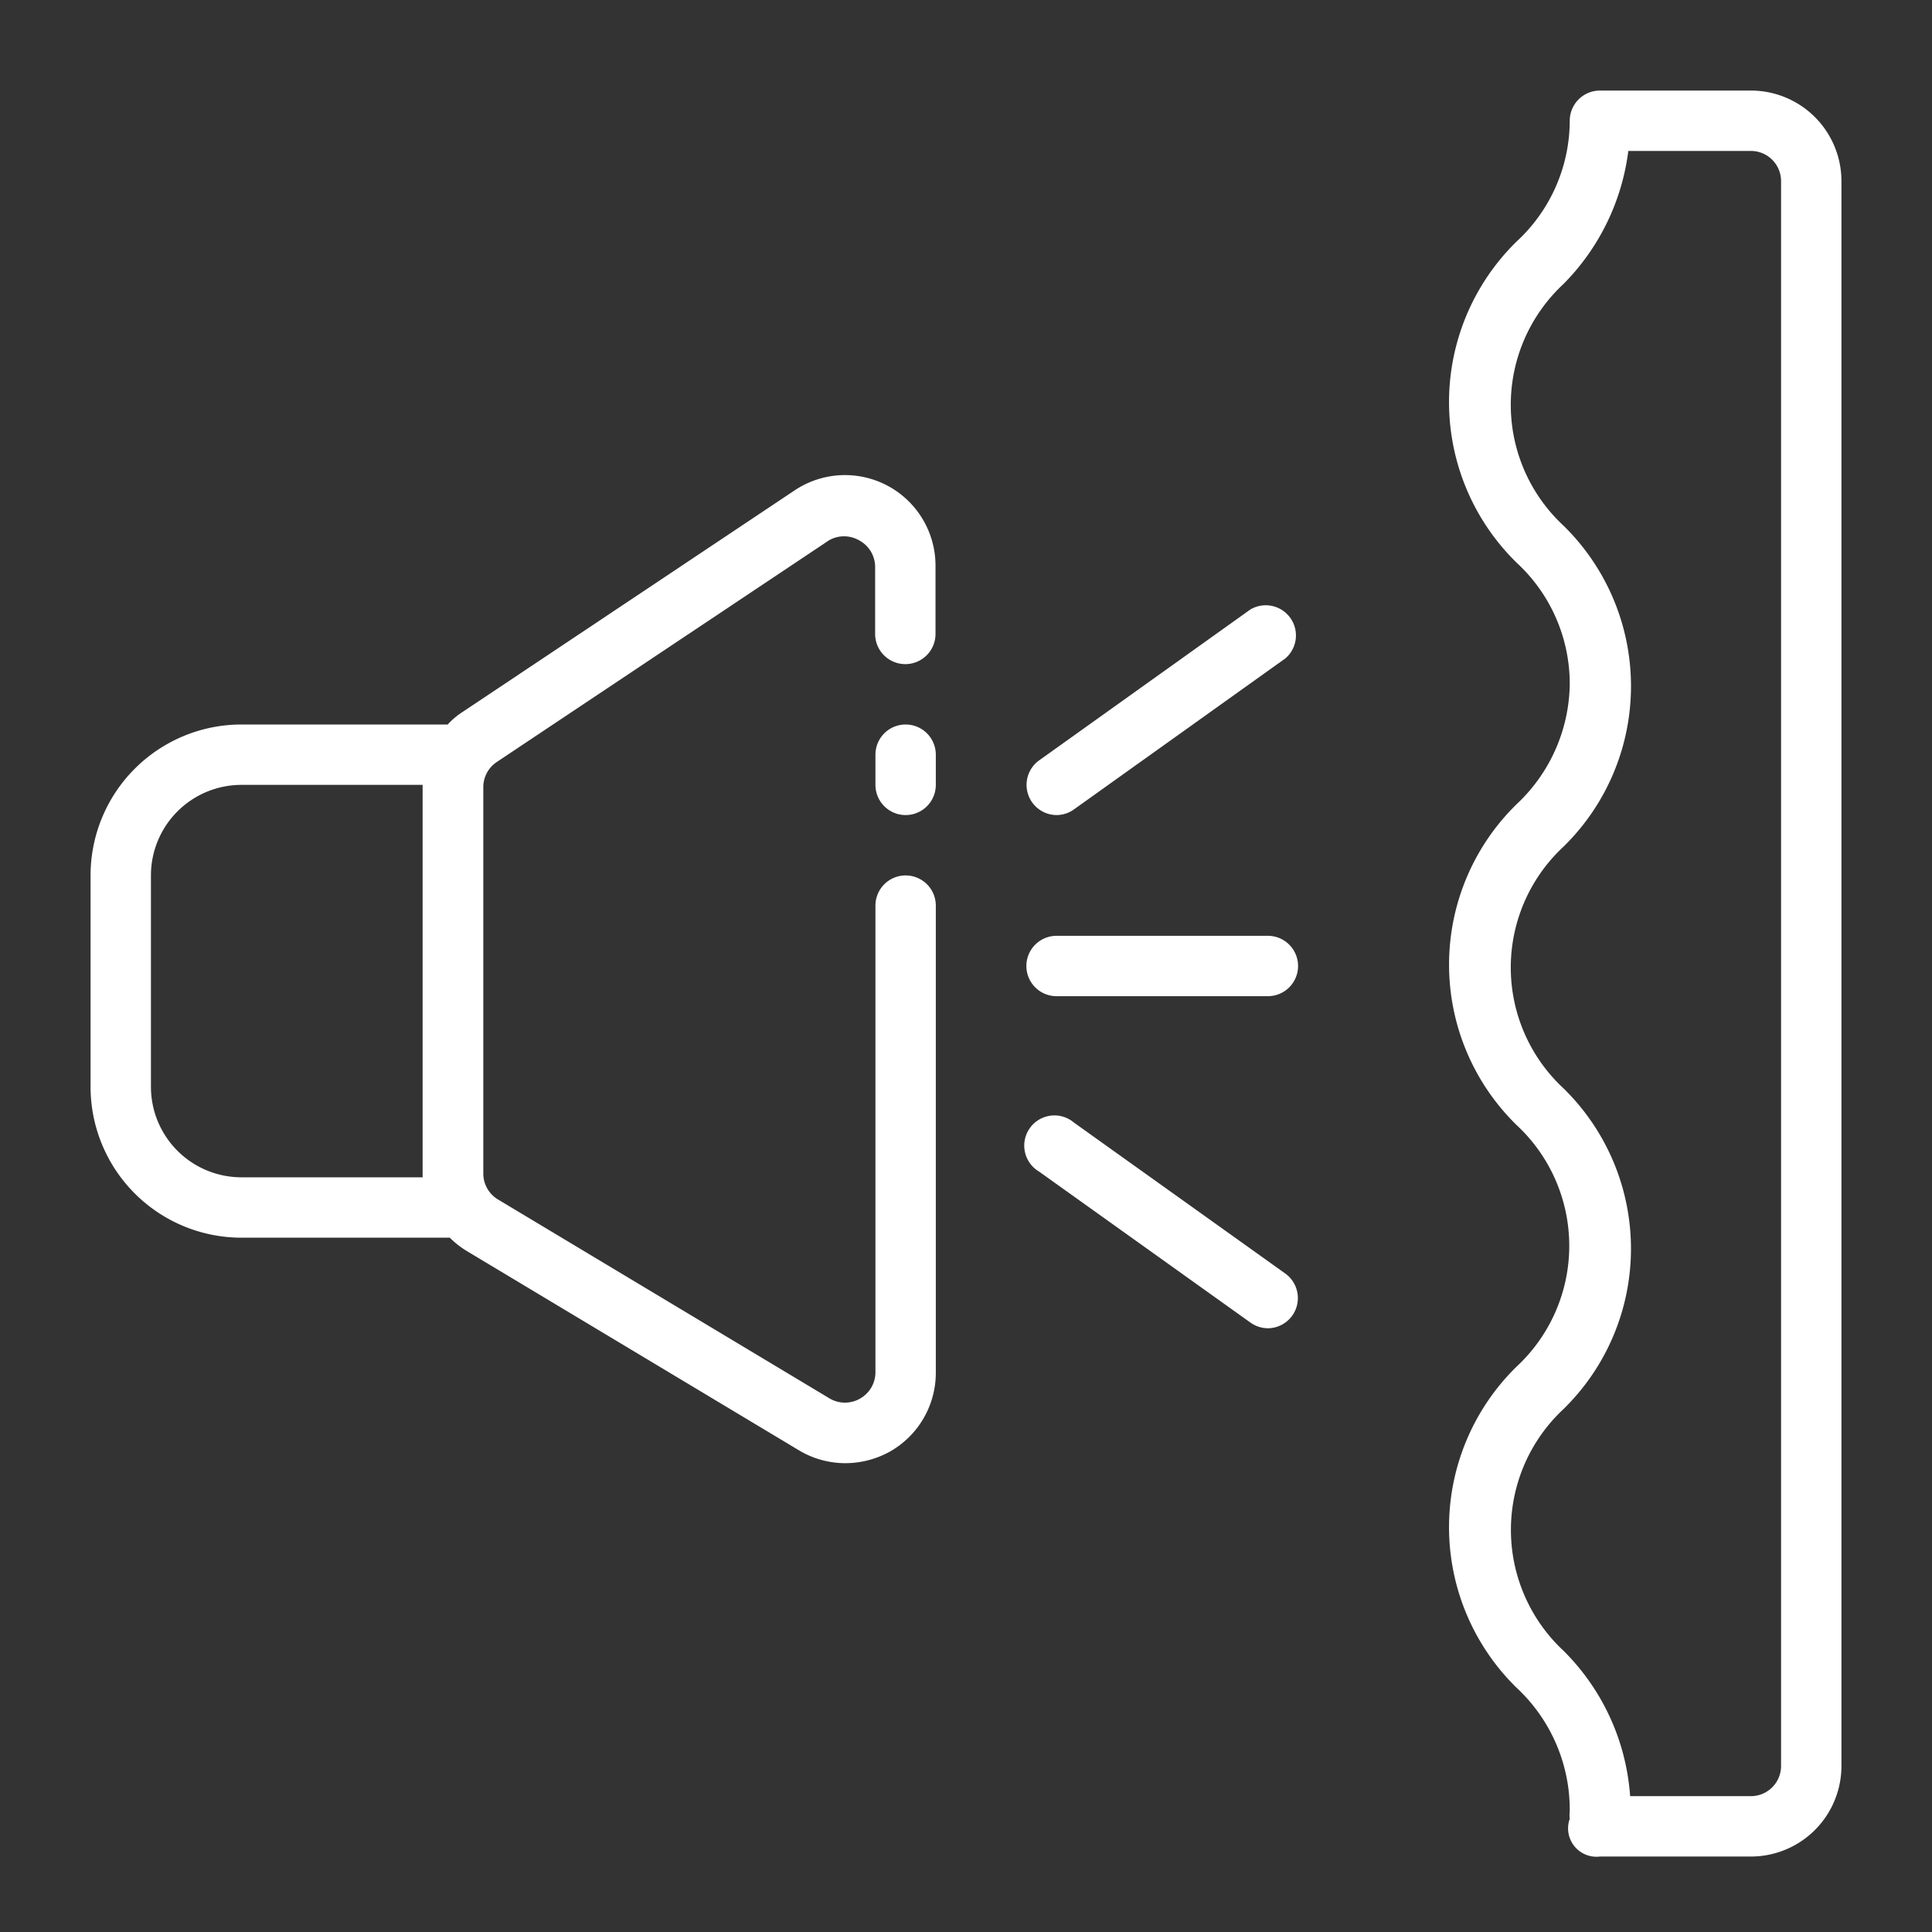
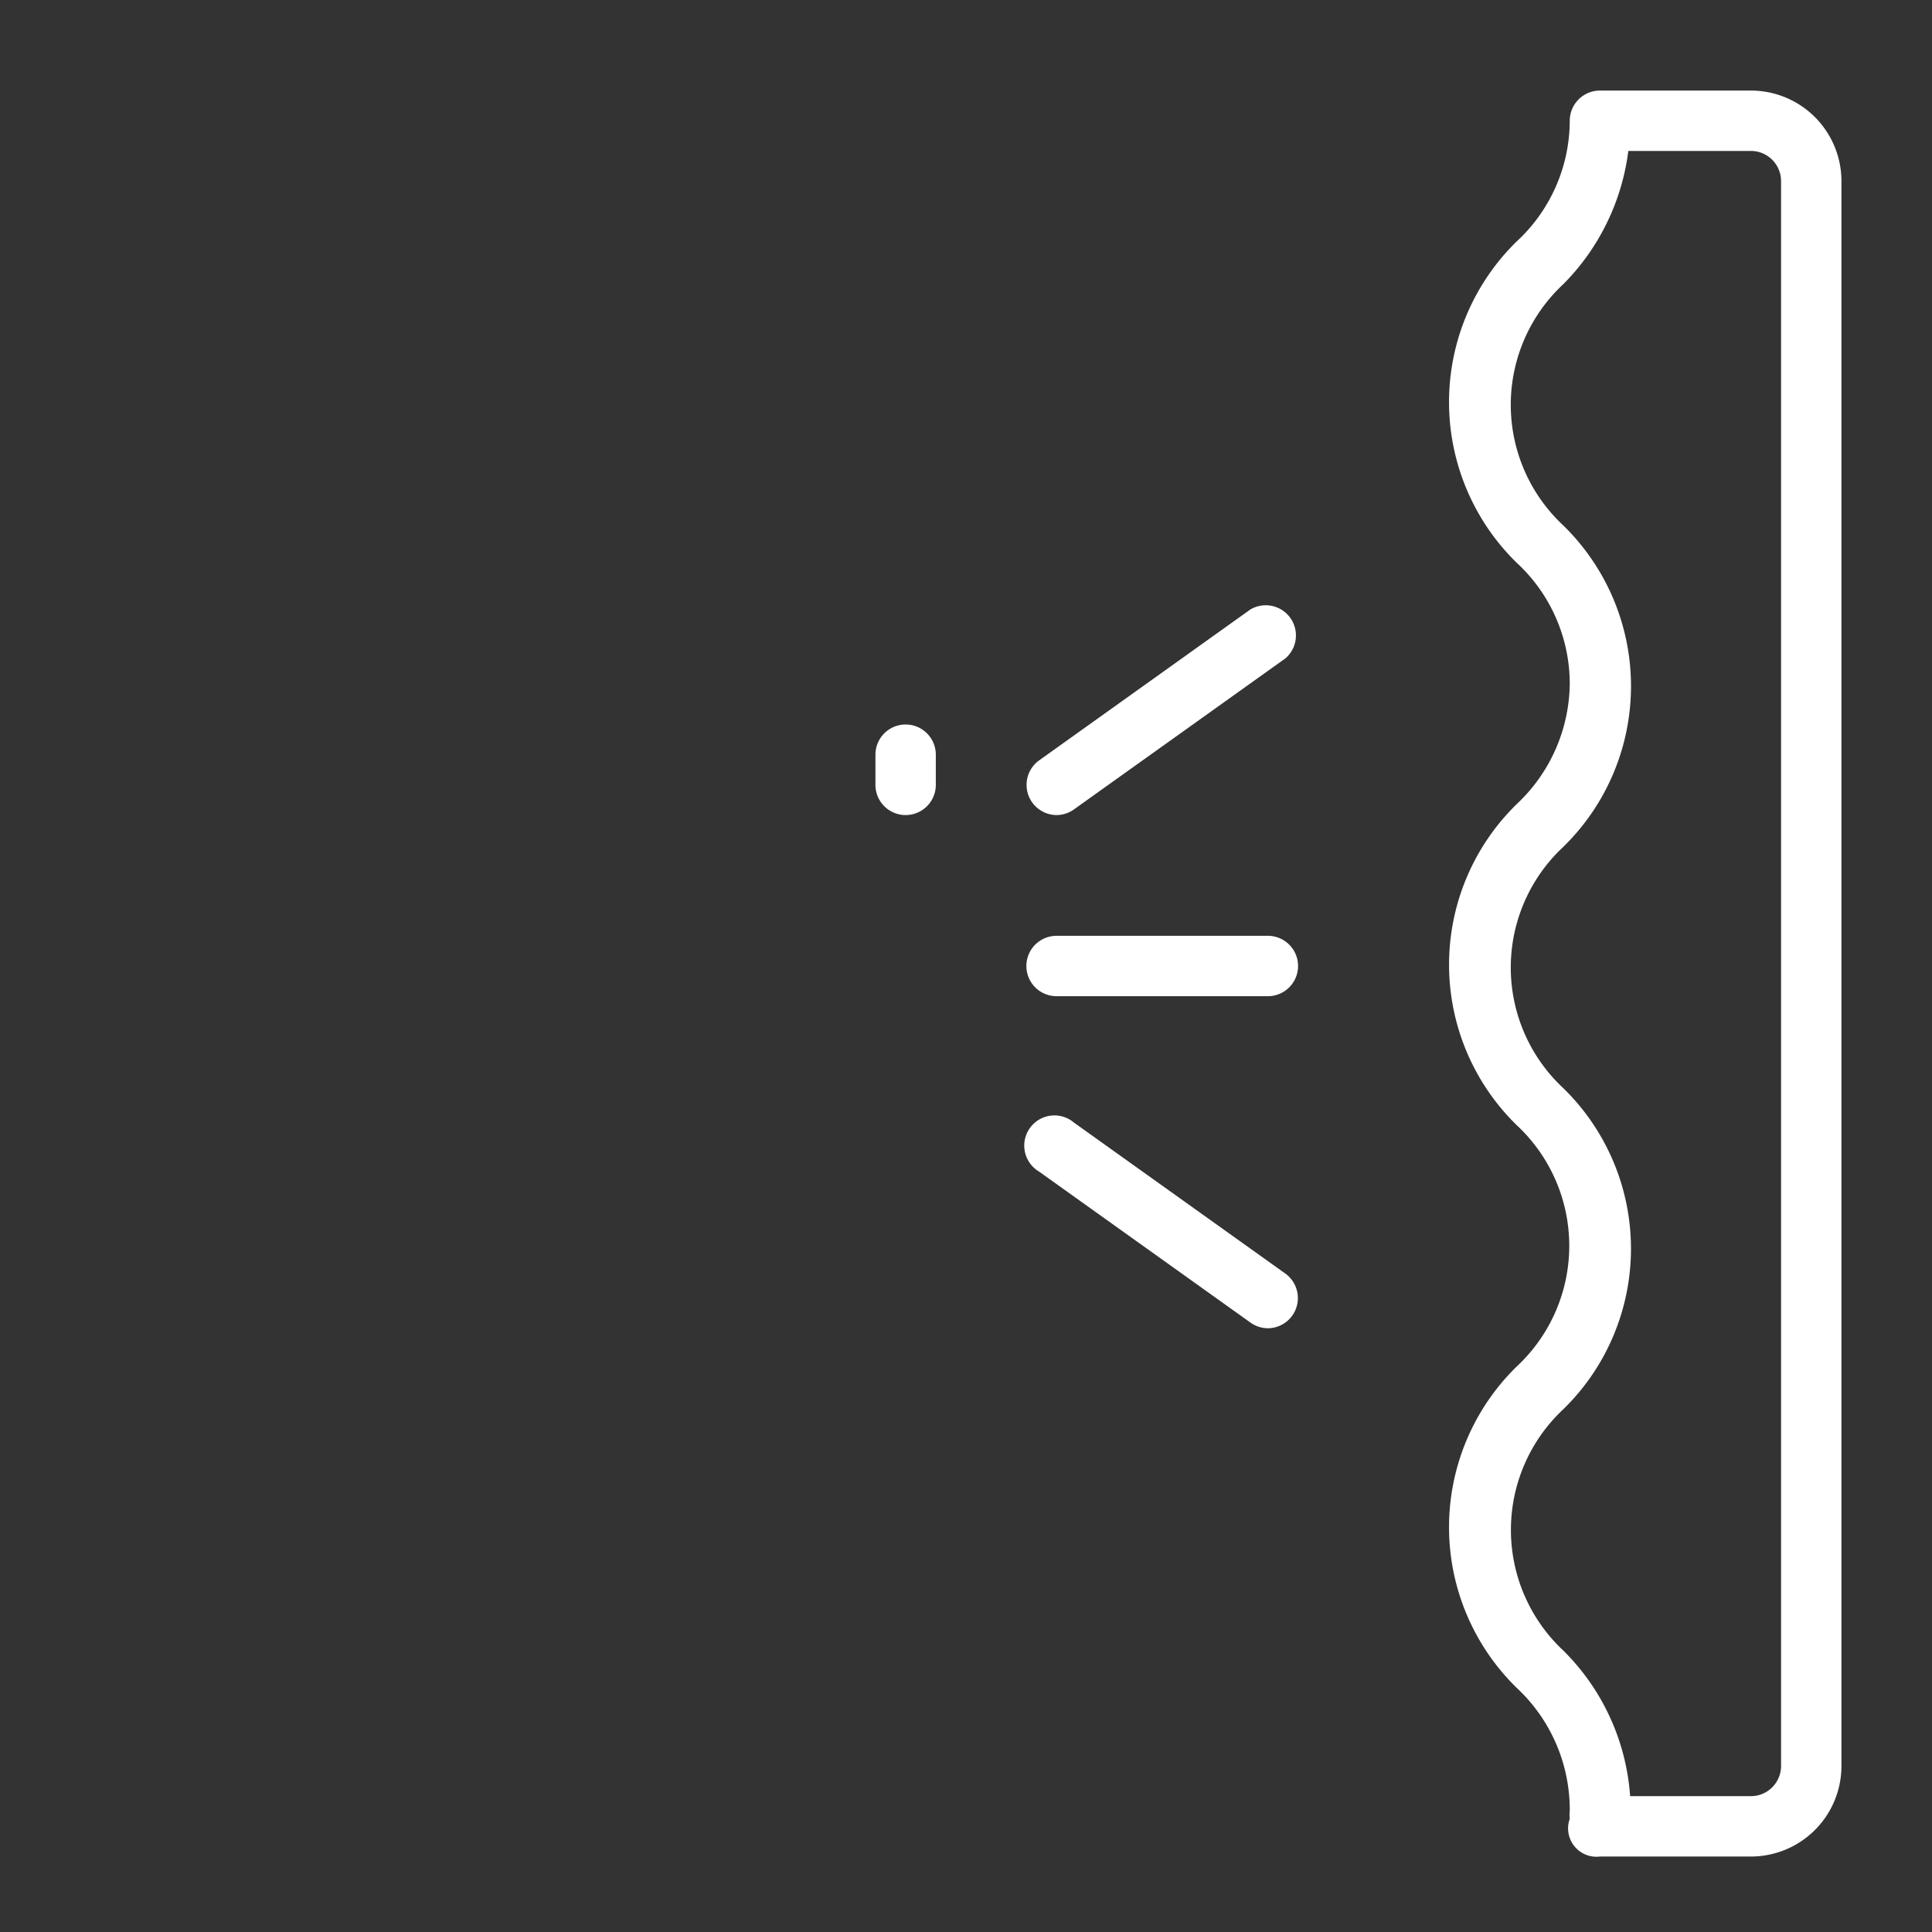
<svg xmlns="http://www.w3.org/2000/svg" viewBox="0 0 64 64">
  <rect x="0" y="0" width="64" height="64" fill="#333333" stroke="none" />
  <g>
    <path fill="#ffffff" d="M30,24a1,1,0,0,0-1,1v1a1,1,0,0,0,2,0V25A1,1,0,0,0,30,24Z" />
-     <path fill="#ffffff" d="M29.42,16.1a3,3,0,0,0-3.09.14l-11,7.34a2.53,2.53,0,0,0-.5.42H8a5,5,0,0,0-5,5v7a5,5,0,0,0,5,5h6.9a3,3,0,0,0,.56.44l11,6.6a3,3,0,0,0,1.55.43,3.06,3.06,0,0,0,1.48-.39A3,3,0,0,0,31,45.47V30a1,1,0,0,0-2,0V45.47a1,1,0,0,1-.51.86,1,1,0,0,1-1,0l-11-6.6a1,1,0,0,1-.48-.85V26.07a1,1,0,0,1,.45-.83l11-7.34a1,1,0,0,1,1,0,1,1,0,0,1,.53.88V21a1,1,0,0,0,2,0V18.74A3,3,0,0,0,29.42,16.1ZM14,39H8a3,3,0,0,1-3-3V29a3,3,0,0,1,3-3h6V39Z" />
    <path fill="#ffffff" d="M42,31H35a1,1,0,0,0,0,2h7a1,1,0,0,0,0-2Z" />
    <path fill="#ffffff" d="M35,27a1,1,0,0,0,.58-.19l7-5a1,1,0,0,0-1.16-1.62l-7,5A1,1,0,0,0,35,27Z" />
    <path fill="#ffffff" d="M35.58,37.19a1,1,0,1,0-1.16,1.62l7,5A1,1,0,0,0,42,44a1,1,0,0,0,.58-1.81Z" />
    <path fill="#ffffff" d="M58,3H53a1,1,0,0,0-1,1,5.46,5.46,0,0,1-1.76,4,7.44,7.44,0,0,0,0,10.64,5.46,5.46,0,0,1,1.76,4,5.54,5.54,0,0,1-1.76,4,7.43,7.43,0,0,0,0,10.63,5.46,5.46,0,0,1,0,8,7.44,7.44,0,0,0,0,10.64A5.52,5.52,0,0,1,52,60a1,1,0,0,0,0,.25.94.94,0,0,0,1,1.25h5a3,3,0,0,0,3-3V6A3,3,0,0,0,58,3Zm1,55.5a1,1,0,0,1-1,1H54a7.53,7.53,0,0,0-2.21-4.82,5.47,5.47,0,0,1,0-8,7.43,7.43,0,0,0,0-10.63,5.46,5.46,0,0,1,0-8,7.44,7.44,0,0,0,0-10.64,5.46,5.46,0,0,1,0-8A7.61,7.61,0,0,0,53.94,5H58a1,1,0,0,1,1,1Z" />
  </g>
</svg>